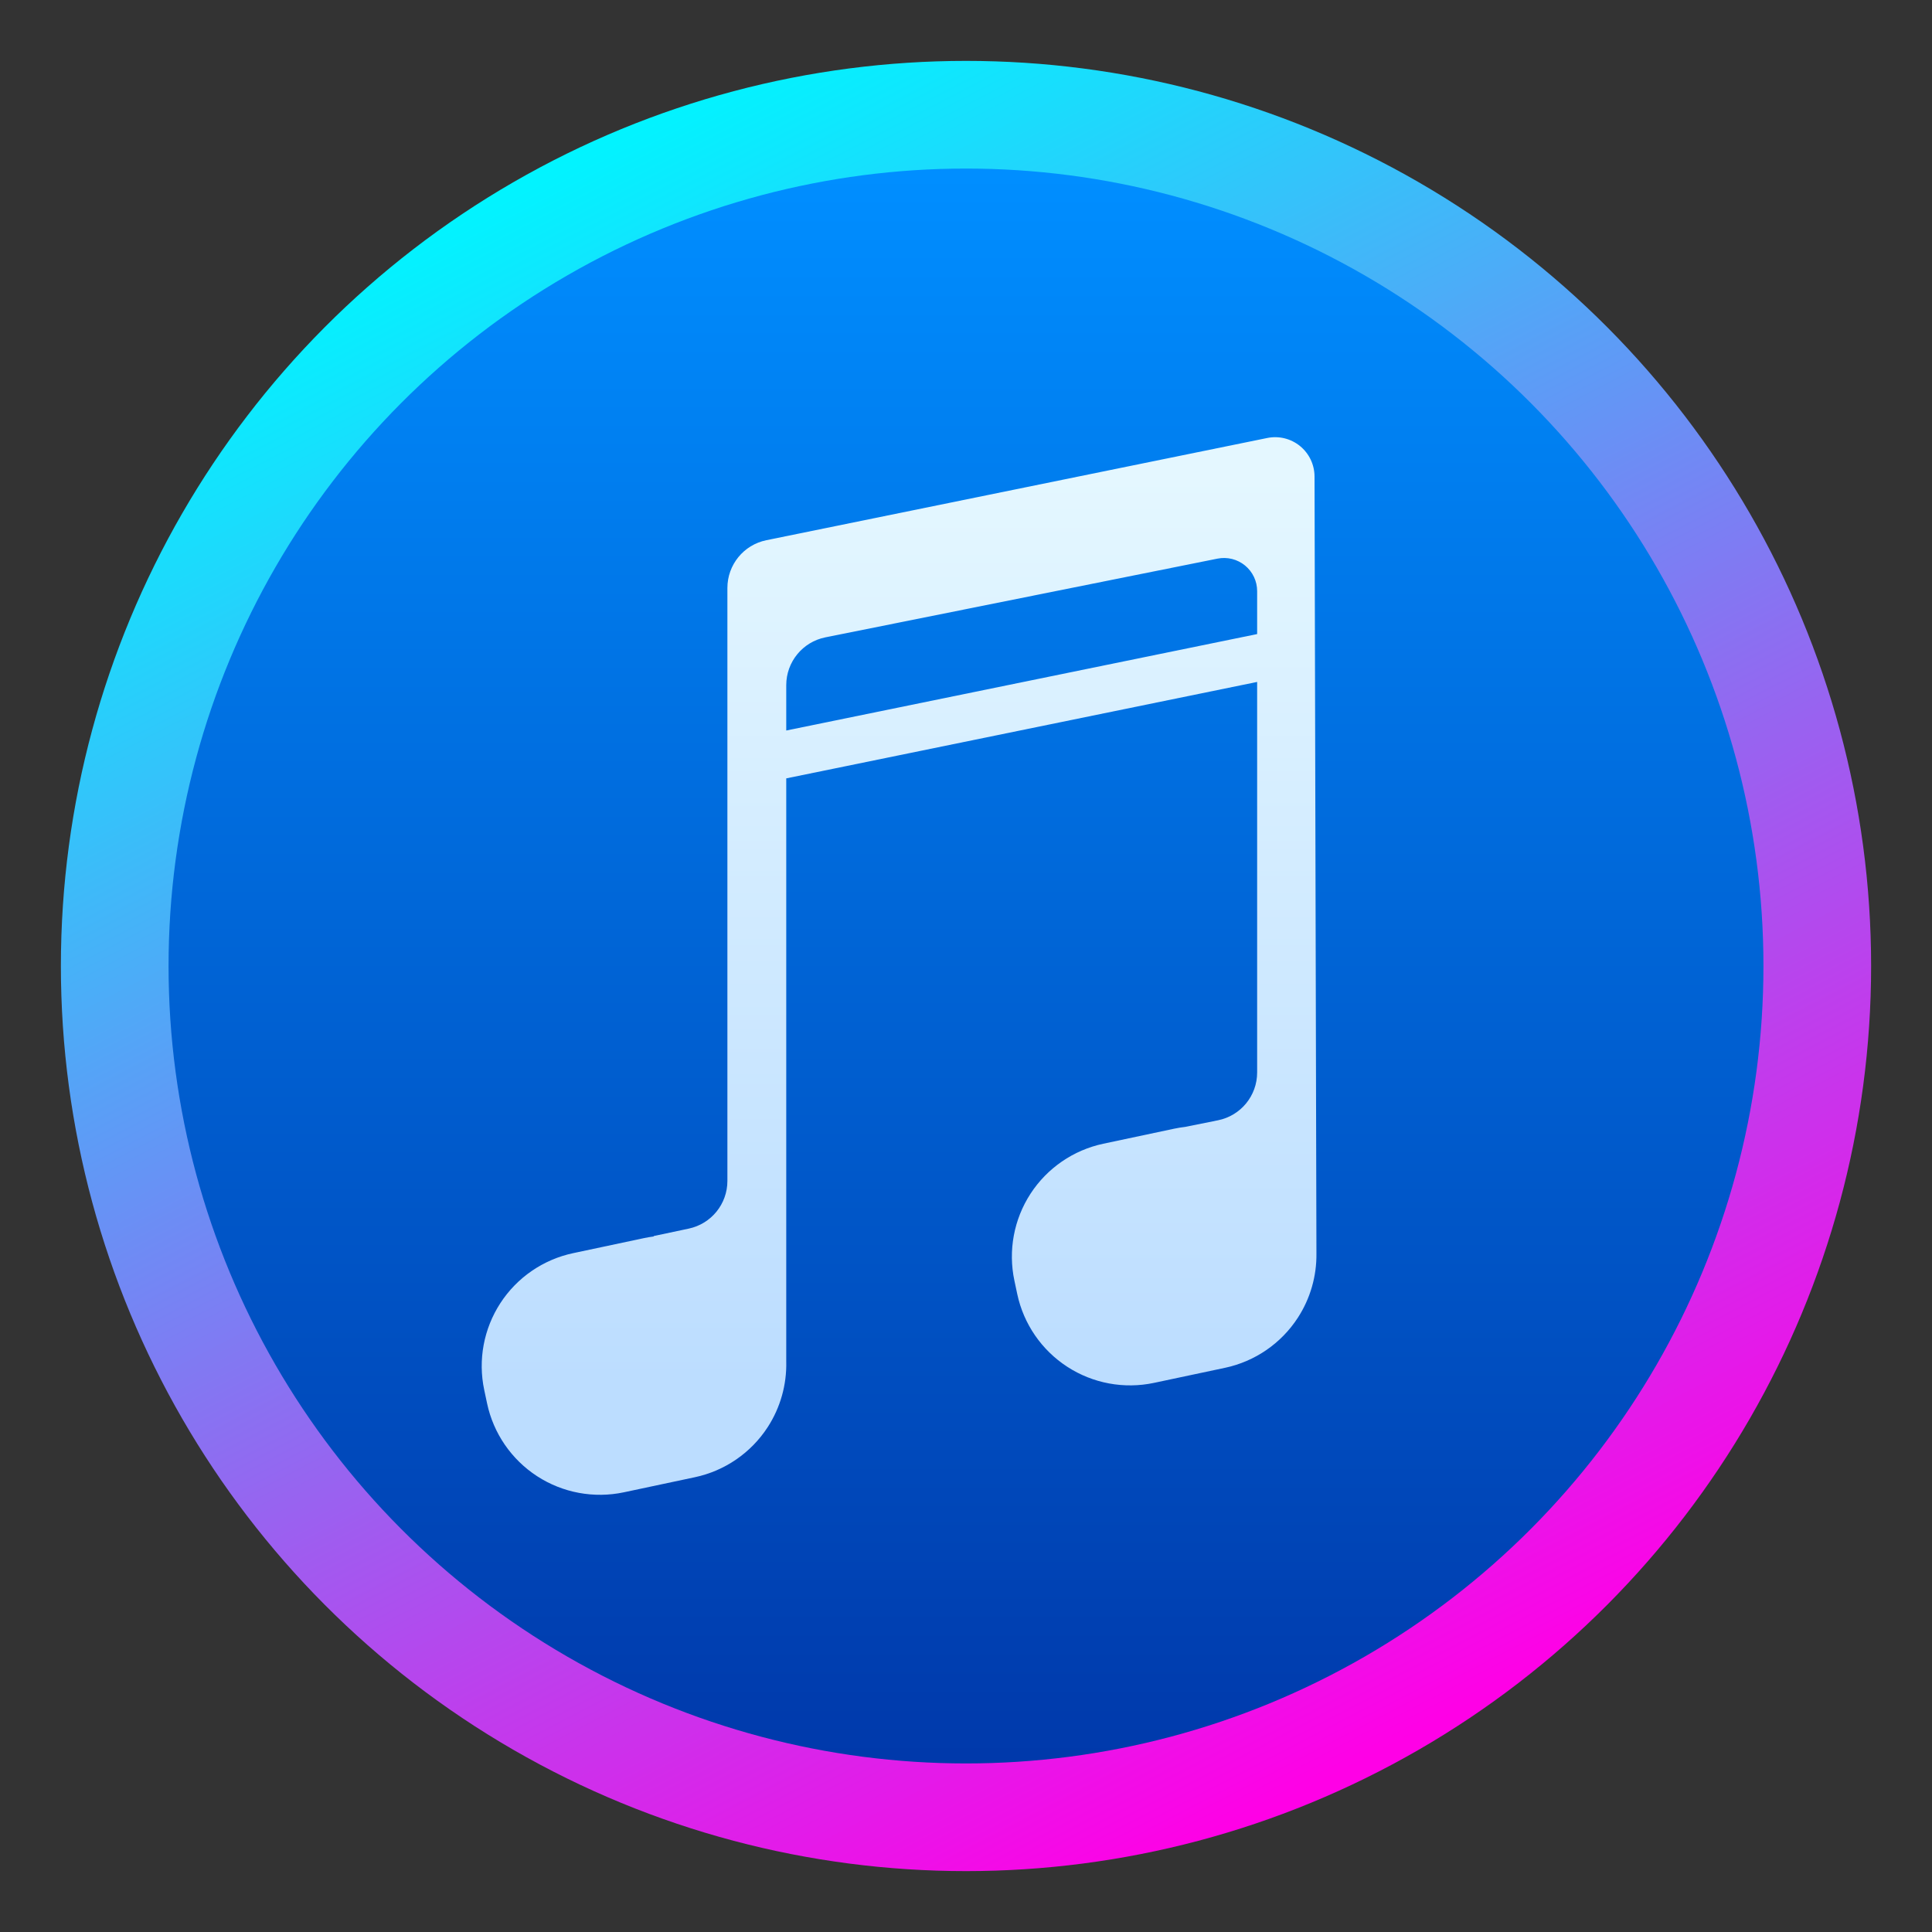
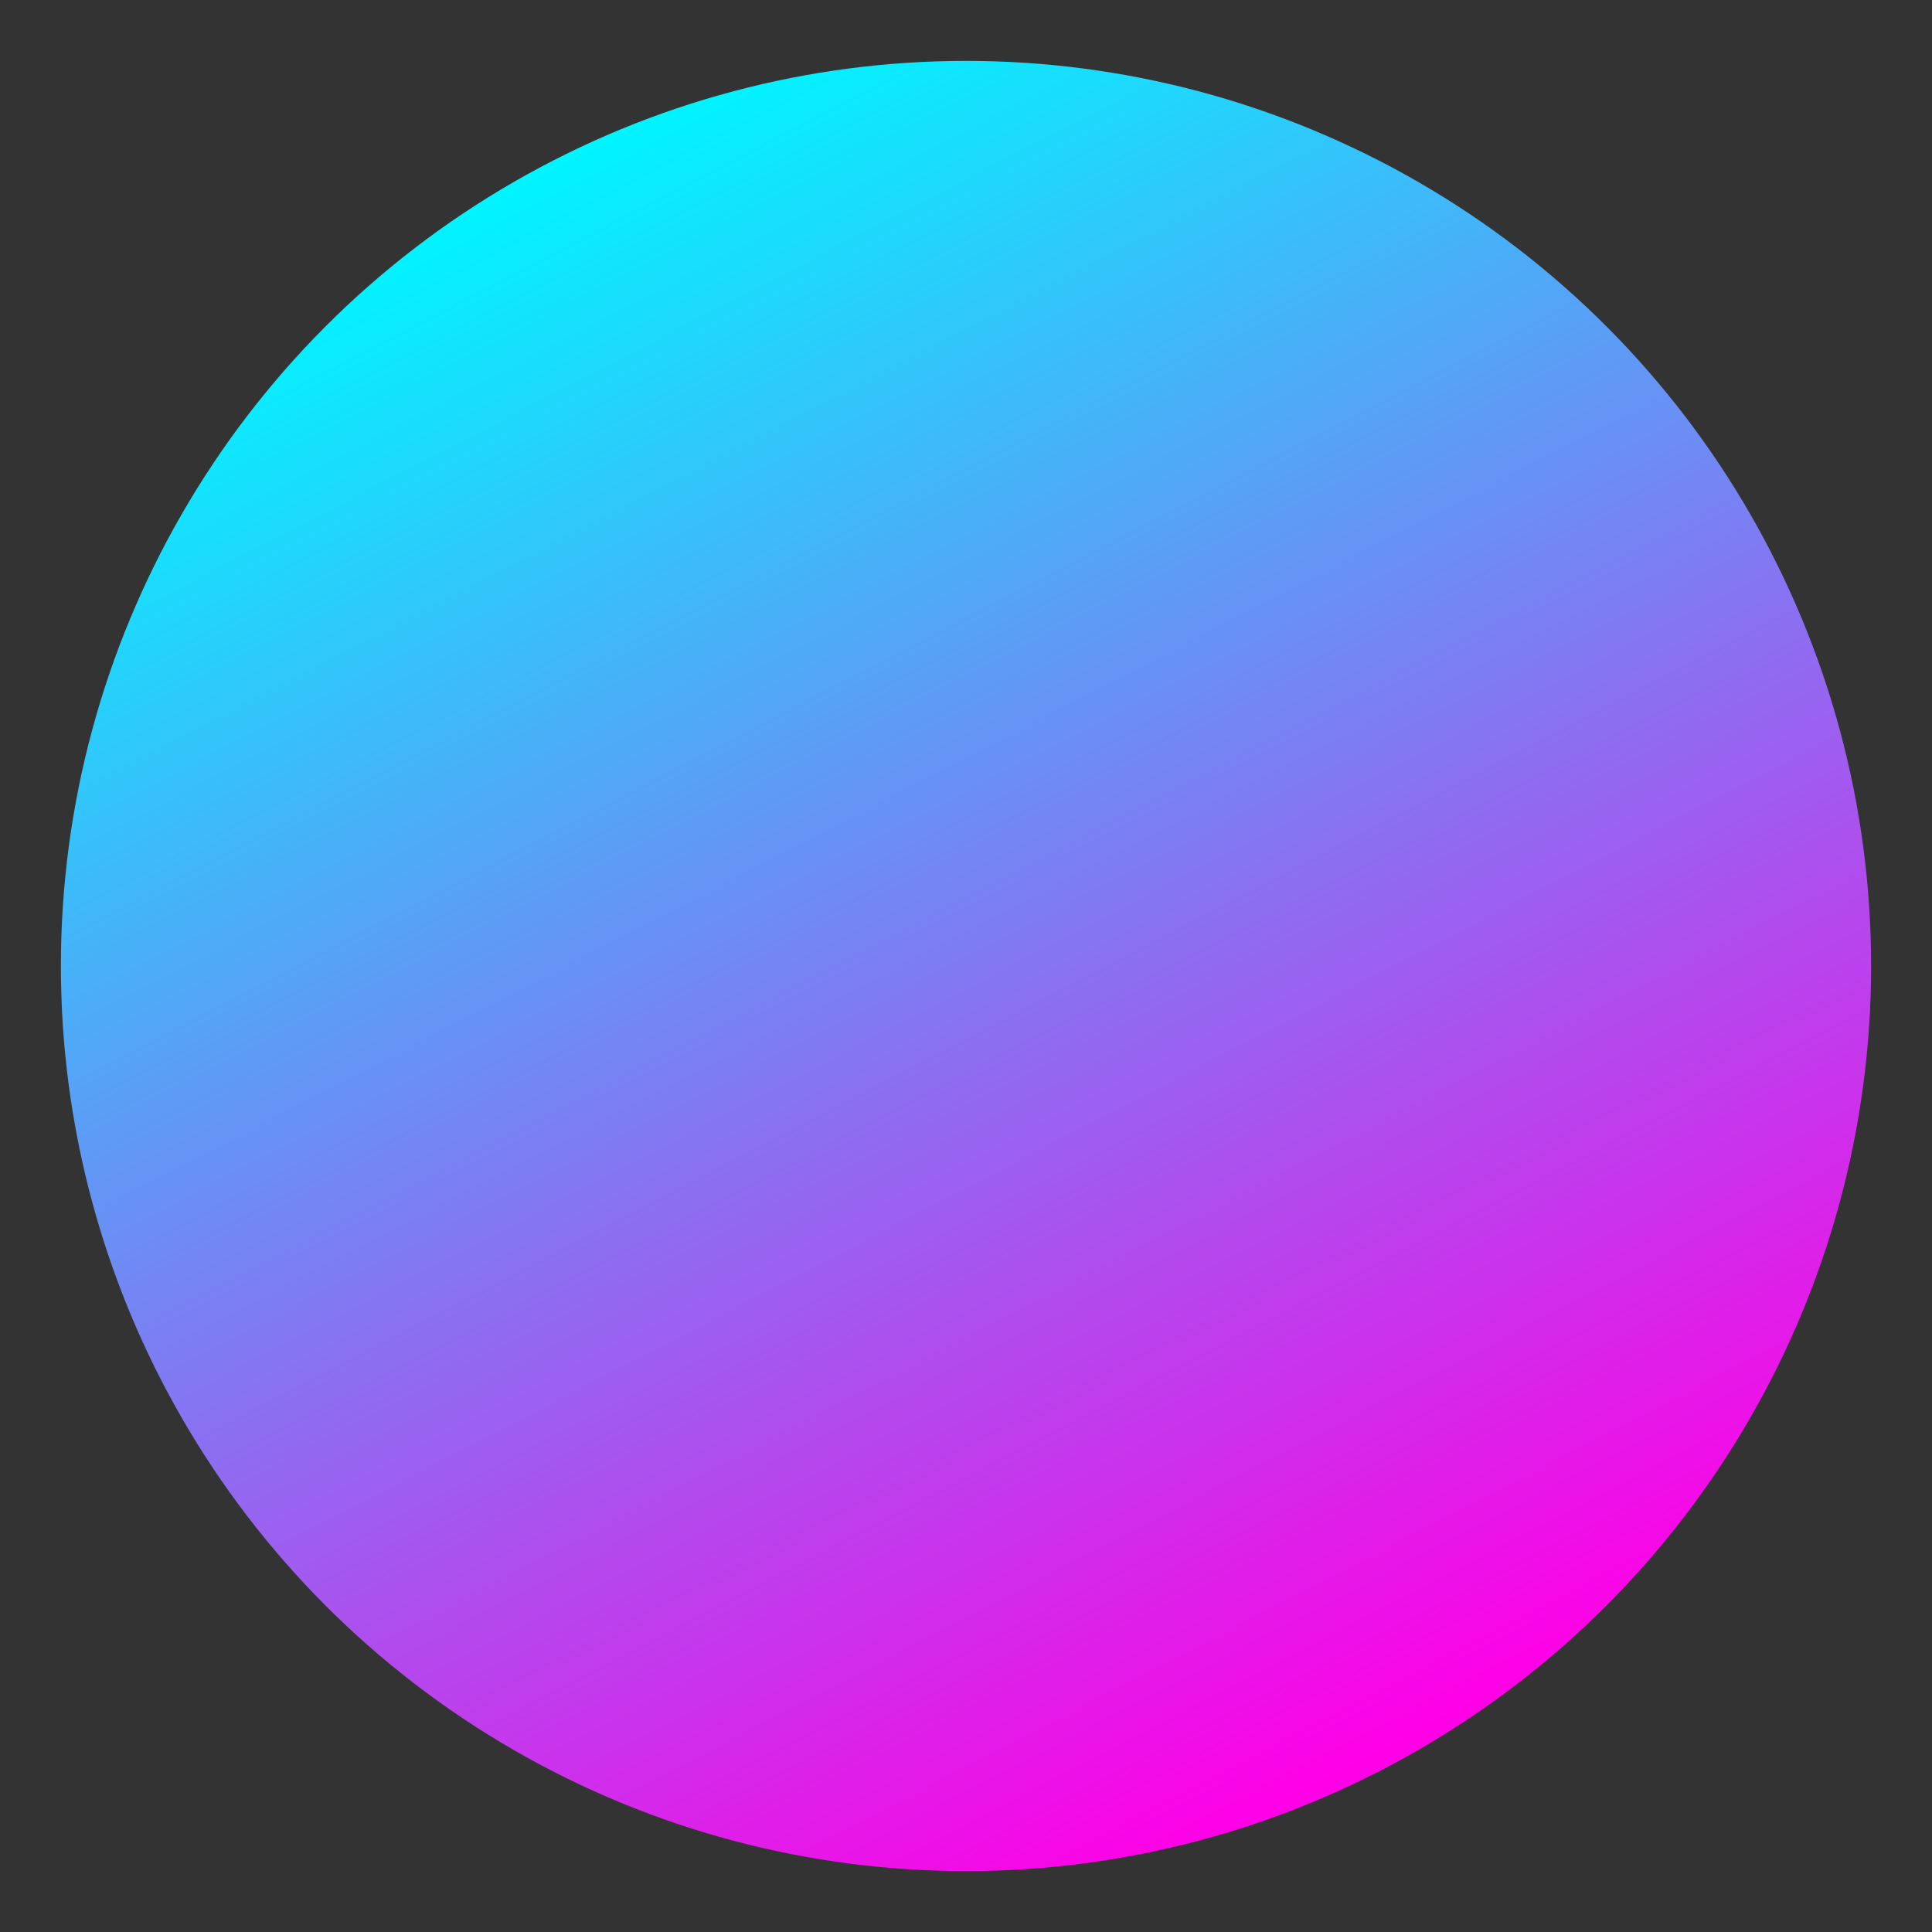
<svg xmlns="http://www.w3.org/2000/svg" style="clip-rule:evenodd;fill-rule:evenodd;stroke-linejoin:round;stroke-miterlimit:2" viewBox="0 0 128 128">
  <rect x="0" y="0" width="128" height="128" fill="#333333" stroke="none" />
  <circle cx="64" cy="64" r="59.966" style="fill:url(#_Linear1)" />
-   <circle cx="64" cy="64" r="52.833" style="fill:url(#_Linear2)" />
-   <path d="m52.091 51.569v38.63c0.038 1.533-0.385 3.054-1.232 4.358-1.105 1.7-2.84 2.892-4.823 3.313-1.539 0.327-3.16 0.671-4.699 0.998-1.984 0.421-4.054 0.037-5.754-1.067-1.7-1.105-2.892-2.84-3.313-4.823-0.063-0.295-0.126-0.591-0.188-0.886-0.422-1.984-0.037-4.053 1.067-5.754 1.105-1.7 2.84-2.892 4.823-3.313 1.539-0.327 3.16-0.671 4.699-0.998 0.212-0.045 0.424-0.081 0.637-0.107v-0.028s1.145-0.243 2.326-0.494c1.491-0.317 2.558-1.633 2.558-3.158v-39.287c0-1.534 1.079-2.857 2.582-3.163 6.894-1.407 25.707-5.247 33.185-6.772 0.767-0.157 1.563 0.039 2.17 0.533 0.607 0.495 0.96 1.235 0.962 2.018l0.126 51.469c0.02 1.503-0.403 2.991-1.234 4.269-1.105 1.701-2.839 2.892-4.823 3.314-1.539 0.326-3.16 0.671-4.699 0.997-1.984 0.422-4.053 0.038-5.754-1.067-1.7-1.105-2.892-2.839-3.313-4.823-0.063-0.295-0.125-0.591-0.188-0.886-0.421-1.983-0.037-4.053 1.067-5.753 1.105-1.7 2.84-2.892 4.823-3.314 1.539-0.326 3.161-0.671 4.7-0.997 0.244-0.052 0.491-0.092 0.737-0.12l2.166-0.437c1.507-0.304 2.59-1.628 2.59-3.164v-25.877l-31.198 6.389zm31.198-9.56v-2.846c0-0.658-0.295-1.281-0.804-1.698s-1.178-0.584-1.823-0.454c-5.895 1.183-20.116 4.038-25.979 5.215-1.507 0.303-2.592 1.627-2.592 3.165v3.007l31.198-6.389z" style="fill:url(#_Linear3)" />
  <defs>
    <linearGradient id="_Linear1" x2="1" gradientTransform="matrix(55.303,106.602,-106.602,55.303,31.915,12.337)" gradientUnits="userSpaceOnUse">
      <stop style="stop-color:#00f5ff" offset="0" />
      <stop style="stop-color:#ff00e6" offset="1" />
    </linearGradient>
    <linearGradient id="_Linear2" x2="1" gradientTransform="matrix(-8e-6 -105.667 105.667 -8e-6 64 116.833)" gradientUnits="userSpaceOnUse">
      <stop style="stop-color:#0039ab" offset="0" />
      <stop style="stop-color:#008eff" offset="1" />
    </linearGradient>
    <linearGradient id="_Linear3" x2="1" gradientTransform="matrix(-.197 -60.041 60.041 -.197 72.556 91.426)" gradientUnits="userSpaceOnUse">
      <stop style="stop-color:#bcddff" offset="0" />
      <stop style="stop-color:#e4f7ff" offset="1" />
    </linearGradient>
  </defs>
</svg>